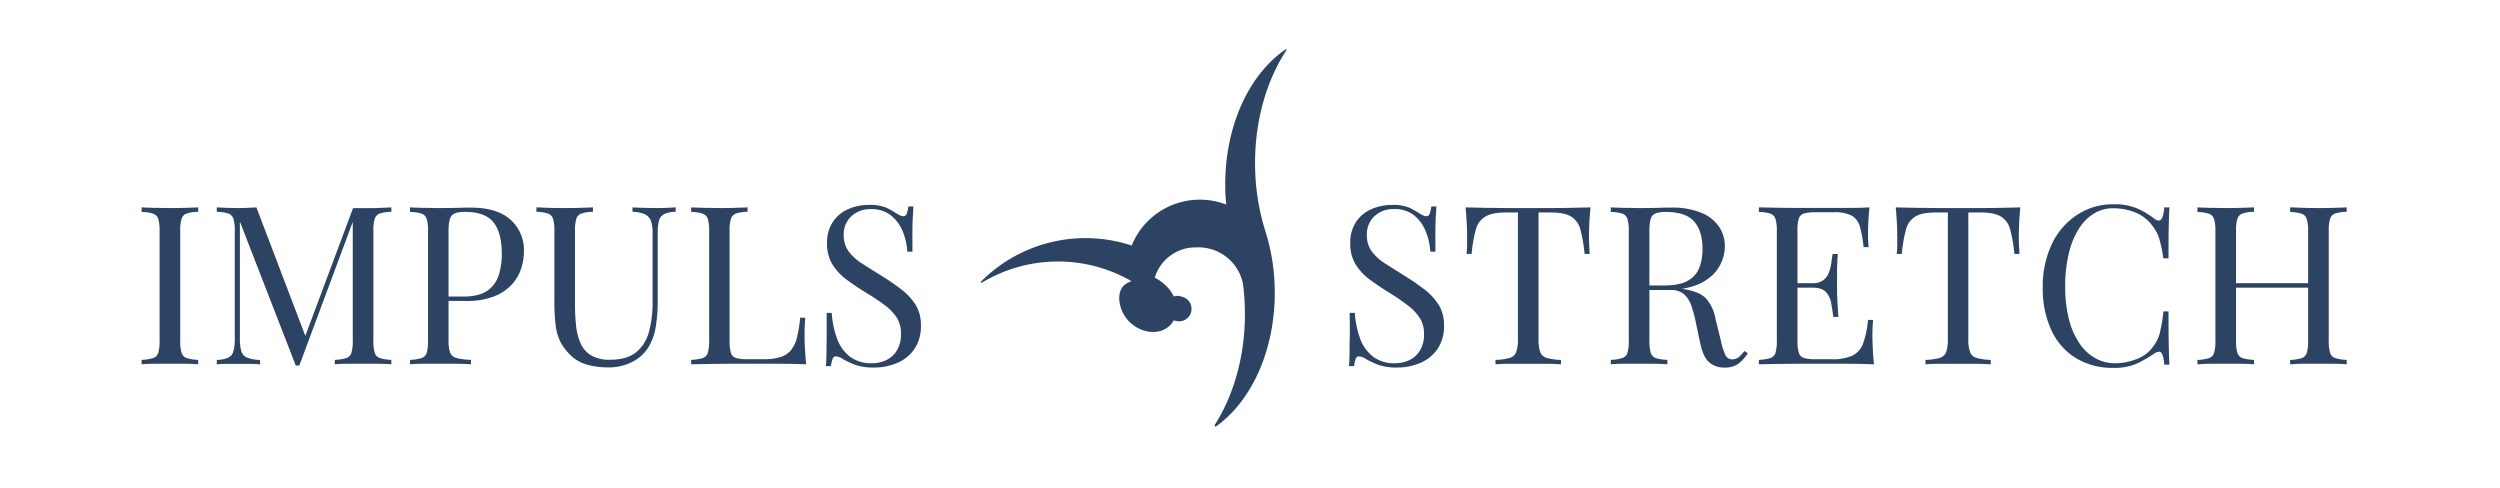
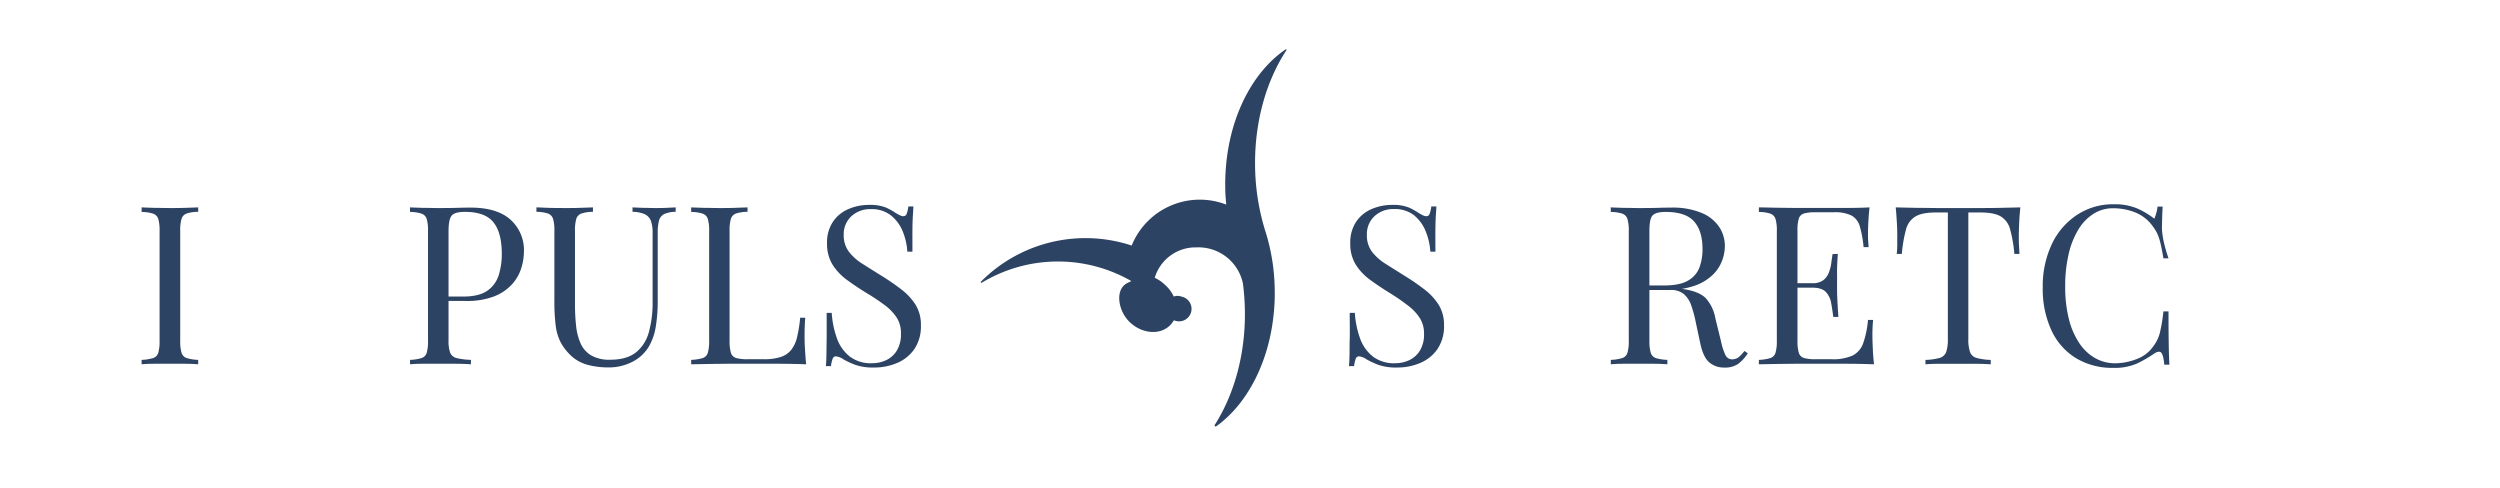
<svg xmlns="http://www.w3.org/2000/svg" viewBox="0 0 841.89 164.41">
  <defs>
    <style> .cls-1 { fill: #2d4363; } </style>
  </defs>
  <g id="Слой_1" data-name="Слой 1">
    <path class="cls-1" d="M426.28,78.36l-.24-.74a76.57,76.57,0,0,1-3.38-21.4c-.25-15.14,3.77-29,10.55-39.3a.2.2,0,0,0-.28-.28c-10.85,7.38-18.59,22-20.06,39.26a69.94,69.94,0,0,0-.26,7.28c0,1.94.16,3.84.34,5.72A24.74,24.74,0,0,0,381.1,82.69a49.61,49.61,0,0,0-50.76,12.16.23.23,0,0,0,.28.36A49.62,49.62,0,0,1,381,94.66c-.45.21-.91.43-1.4.68-4.27,2.15-3.15,9.58,1.15,13.42s10.36,4.07,13.54.5a6.67,6.67,0,0,0,1-1.4l.39.13a4.21,4.21,0,1,0,2.14-8.12,3.66,3.66,0,0,0-2.55,0,12.13,12.13,0,0,0-3-4,12.62,12.62,0,0,0-3.4-2.32,14.32,14.32,0,0,1,14-10.24,15.31,15.31,0,0,1,15.68,12.09,78.61,78.61,0,0,1,.67,9c.26,14.85-3.61,28.44-10.15,38.7a.35.35,0,0,0,.5.46c10.52-7.5,18-21.89,19.45-38.85a64.59,64.59,0,0,0,.25-7.27A68.26,68.26,0,0,0,426.28,78.36Z" />
    <g>
      <path class="cls-1" d="M66.74,69.84v1.49a12.88,12.88,0,0,0-3.85.56,2.79,2.79,0,0,0-1.75,1.79,13.49,13.49,0,0,0-.45,4.07V114.8a13.55,13.55,0,0,0,.45,4,2.68,2.68,0,0,0,1.75,1.79,15.34,15.34,0,0,0,3.85.6v1.49q-1.72-.15-4.29-.18c-1.72,0-3.45,0-5.2,0-1.94,0-3.76,0-5.45,0s-3.06.08-4.11.18v-1.49a15.26,15.26,0,0,0,3.85-.6,2.69,2.69,0,0,0,1.76-1.79,14,14,0,0,0,.44-4v-37a13.89,13.89,0,0,0-.44-4.07,2.8,2.8,0,0,0-1.76-1.79,12.83,12.83,0,0,0-3.85-.56V69.84q1.58.07,4.11.15c1.69,0,3.51.07,5.45.07,1.75,0,3.48,0,5.2-.07Z" />
-       <path class="cls-1" d="M131.79,69.84v1.49a12.81,12.81,0,0,0-3.84.56,2.78,2.78,0,0,0-1.76,1.79,13.49,13.49,0,0,0-.45,4.07V114.8a13.55,13.55,0,0,0,.45,4,2.67,2.67,0,0,0,1.76,1.79,15.24,15.24,0,0,0,3.84.6v1.49q-1.71-.15-4.29-.18c-1.72,0-3.45,0-5.19,0-1.94,0-3.76,0-5.46,0s-3.06.08-4.1.18v-1.49a15.24,15.24,0,0,0,3.84-.6,2.69,2.69,0,0,0,1.76-1.79,13.55,13.55,0,0,0,.45-4V73.72l.29.22L100.8,123.09H99.6L80.78,74.62v39.43a14.28,14.28,0,0,0,.49,4.22,3.38,3.38,0,0,0,1.94,2.17,13.26,13.26,0,0,0,4.37.78v1.49q-1.35-.15-3.51-.18c-1.45,0-2.82,0-4.11,0s-2.5,0-3.77,0-2.33.08-3.18.18v-1.49a10.62,10.62,0,0,0,3.85-.78,3.3,3.3,0,0,0,1.75-2.17,15.61,15.61,0,0,0,.45-4.22V77.75a13.49,13.49,0,0,0-.45-4.07,2.76,2.76,0,0,0-1.75-1.79A12.83,12.83,0,0,0,73,71.33V69.84l3.18.15c1.27,0,2.52.07,3.77.07,1.09,0,2.23,0,3.4-.07l3-.15,17,44.66-1.27.6,16.81-45h3.51c1.74,0,3.47,0,5.19-.07S130.65,69.89,131.79,69.84Z" />
      <path class="cls-1" d="M138.06,69.84q1.58.07,4.11.15c1.69,0,3.36.07,5,.07,2.34,0,4.58,0,6.72-.07s3.66-.08,4.55-.08q9,0,13.52,4.11a13.71,13.71,0,0,1,4.48,10.6,19.23,19.23,0,0,1-.89,5.64,14.57,14.57,0,0,1-3.1,5.45,16,16,0,0,1-6,4.08,25.62,25.62,0,0,1-9.64,1.56h-7.17V99.86h6.42q5.31,0,8.11-2a10,10,0,0,0,3.81-5.3,24.11,24.11,0,0,0,1-7.09q0-7.1-2.81-10.61t-9.59-3.51c-2.29,0-3.79.42-4.48,1.27s-1.05,2.56-1.05,5.15V114.8a11.12,11.12,0,0,0,.56,4,3.08,3.08,0,0,0,2.2,1.79,23.57,23.57,0,0,0,4.78.6v1.49c-1.29-.1-2.93-.16-4.93-.18s-4,0-6,0-3.77,0-5.46,0-3.06.08-4.11.18v-1.49a15.26,15.26,0,0,0,3.85-.6,2.69,2.69,0,0,0,1.76-1.79,14,14,0,0,0,.44-4v-37a13.89,13.89,0,0,0-.44-4.07,2.8,2.8,0,0,0-1.76-1.79,12.83,12.83,0,0,0-3.85-.56Z" />
      <path class="cls-1" d="M227.54,69.84v1.49a9.26,9.26,0,0,0-3.85.75,3.41,3.41,0,0,0-1.75,2.16,15.58,15.58,0,0,0-.45,4.26V101a53.85,53.85,0,0,1-.67,9.11,19.3,19.3,0,0,1-2.39,6.72,13.55,13.55,0,0,1-5.45,5,17.25,17.25,0,0,1-8.22,1.9,26.68,26.68,0,0,1-6.83-.86,13.16,13.16,0,0,1-5.72-3.17,18.26,18.26,0,0,1-3.4-4.41,16.83,16.83,0,0,1-1.68-5.68,65.63,65.63,0,0,1-.44-8.44V77.75a13.49,13.49,0,0,0-.45-4.07,2.8,2.8,0,0,0-1.76-1.79,12.81,12.81,0,0,0-3.84-.56V69.84c1,0,2.41.1,4.1.15s3.51.07,5.46.07c1.74,0,3.47,0,5.19-.07s3.15-.1,4.29-.15v1.49a12.94,12.94,0,0,0-3.85.56,2.79,2.79,0,0,0-1.75,1.79,13.49,13.49,0,0,0-.45,4.07v24.72a65.8,65.8,0,0,0,.37,7.21,19.62,19.62,0,0,0,1.54,6,8.89,8.89,0,0,0,3.54,4,12.13,12.13,0,0,0,6.35,1.46c3.79,0,6.71-.84,8.78-2.51a13.13,13.13,0,0,0,4.33-6.9,37,37,0,0,0,1.23-9.94V78.5a11.38,11.38,0,0,0-.63-4.26A4.06,4.06,0,0,0,217,72.08a10.75,10.75,0,0,0-4-.75V69.84q1.34.07,3.54.15c1.47,0,2.83.07,4.07.07s2.58,0,3.85-.07S226.74,69.89,227.54,69.84Z" />
      <path class="cls-1" d="M251.74,69.84v1.49a12.83,12.83,0,0,0-3.85.56,2.79,2.79,0,0,0-1.75,1.79,13.49,13.49,0,0,0-.45,4.07V114.8a13.55,13.55,0,0,0,.45,4,2.6,2.6,0,0,0,1.75,1.76,13.76,13.76,0,0,0,3.85.41h5.45a18.07,18.07,0,0,0,5.71-.75,7.51,7.51,0,0,0,3.51-2.35,10.8,10.8,0,0,0,2-4.3,45.31,45.31,0,0,0,1.05-6.57h1.72q-.23,2.31-.23,6.12c0,.95,0,2.31.11,4.08s.22,3.59.42,5.48c-2.54-.1-5.41-.16-8.59-.18s-6,0-8.52,0h-4.22c-1.72,0-3.57,0-5.56,0l-6,.07-5.83.11v-1.49a15.34,15.34,0,0,0,3.85-.6,2.66,2.66,0,0,0,1.75-1.79,13.55,13.55,0,0,0,.45-4v-37a13.49,13.49,0,0,0-.45-4.07,2.76,2.76,0,0,0-1.75-1.79,12.88,12.88,0,0,0-3.85-.56V69.84q1.58.07,4.11.15c1.69,0,3.51.07,5.45.07,1.75,0,3.48,0,5.19-.07S250.59,69.89,251.74,69.84Z" />
      <path class="cls-1" d="M292.59,69a14.67,14.67,0,0,1,5.68.86,20.5,20.5,0,0,1,3.43,1.91c.6.35,1.09.61,1.46.78a2.44,2.44,0,0,0,1.08.26,1.14,1.14,0,0,0,1.09-.82,11.06,11.06,0,0,0,.56-2.46h1.71l-.18,3c-.08,1.17-.13,2.72-.15,4.63s0,4.45,0,7.58h-1.72a21.49,21.49,0,0,0-1.57-6.87A13.21,13.21,0,0,0,300,72.52a10.4,10.4,0,0,0-6.76-2.09,9.24,9.24,0,0,0-6.53,2.39,8.17,8.17,0,0,0-2.58,6.28,9.08,9.08,0,0,0,1.72,5.64,17.24,17.24,0,0,0,4.59,4.1q2.88,1.83,6.24,3.92a78.51,78.51,0,0,1,6.91,4.75,19.84,19.84,0,0,1,4.78,5.19,12.8,12.8,0,0,1,1.75,6.87,13.65,13.65,0,0,1-2.16,7.92,13.32,13.32,0,0,1-5.75,4.7,19.48,19.48,0,0,1-7.92,1.57,17.72,17.72,0,0,1-6.27-.9,26.42,26.42,0,0,1-4-1.86,5.4,5.4,0,0,0-2.54-1,1.13,1.13,0,0,0-1.08.82,10.41,10.41,0,0,0-.57,2.47h-1.71c.1-1,.16-2.28.18-3.7s.05-3.27.08-5.56,0-5.18,0-8.67h1.71a31.09,31.09,0,0,0,1.68,8.37,13.75,13.75,0,0,0,4.26,6.23,11.72,11.72,0,0,0,7.66,2.36,11.15,11.15,0,0,0,4.67-1,8.5,8.5,0,0,0,3.62-3.21,10.47,10.47,0,0,0,1.42-5.72A9.71,9.71,0,0,0,302,107a16.71,16.71,0,0,0-4.07-4.25,67.83,67.83,0,0,0-6.13-4.08q-3.51-2.16-6.57-4.4a18.74,18.74,0,0,1-4.89-5.19,13.29,13.29,0,0,1-1.83-7.13,12.58,12.58,0,0,1,2-7.29,11.91,11.91,0,0,1,5.19-4.25A17.21,17.21,0,0,1,292.59,69Z" />
    </g>
    <g>
      <path class="cls-1" d="M468.71,69a14.58,14.58,0,0,1,5.67.86,20.61,20.61,0,0,1,3.44,1.91c.6.35,1.08.61,1.45.78a2.52,2.52,0,0,0,1.09.26,1.13,1.13,0,0,0,1.08-.82,11.06,11.06,0,0,0,.56-2.46h1.72c-.05.84-.11,1.85-.19,3s-.12,2.72-.15,4.63,0,4.45,0,7.58h-1.71a21.49,21.49,0,0,0-1.57-6.87,13.3,13.3,0,0,0-3.92-5.38,10.42,10.42,0,0,0-6.76-2.09,9.26,9.26,0,0,0-6.54,2.39,8.2,8.2,0,0,0-2.57,6.28A9.13,9.13,0,0,0,462,84.74a17.29,17.29,0,0,0,4.6,4.1q2.87,1.83,6.23,3.92a77,77,0,0,1,6.91,4.75,19.84,19.84,0,0,1,4.78,5.19,12.8,12.8,0,0,1,1.76,6.87,13.58,13.58,0,0,1-2.17,7.92,13.26,13.26,0,0,1-5.75,4.7,19.48,19.48,0,0,1-7.92,1.57,17.72,17.72,0,0,1-6.27-.9,27.39,27.39,0,0,1-4-1.86,5.36,5.36,0,0,0-2.54-1,1.13,1.13,0,0,0-1.08.82,10.5,10.5,0,0,0-.56,2.47h-1.72c.1-1,.16-2.28.19-3.7s0-3.27.07-5.56,0-5.18,0-8.67h1.72a31.09,31.09,0,0,0,1.68,8.37,13.75,13.75,0,0,0,4.26,6.23,11.68,11.68,0,0,0,7.65,2.36,11.15,11.15,0,0,0,4.67-1,8.39,8.39,0,0,0,3.62-3.21,10.38,10.38,0,0,0,1.42-5.72,9.63,9.63,0,0,0-1.46-5.34,16.54,16.54,0,0,0-4.07-4.25A67.57,67.57,0,0,0,468,98.66q-3.51-2.16-6.57-4.4a18.63,18.63,0,0,1-4.9-5.19,13.29,13.29,0,0,1-1.82-7.13,12.58,12.58,0,0,1,2-7.29,11.91,11.91,0,0,1,5.19-4.25A17.26,17.26,0,0,1,468.71,69Z" />
-       <path class="cls-1" d="M535.63,69.84c-.2,1.89-.34,3.72-.42,5.48s-.11,3.13-.11,4.08c0,1.19,0,2.31.08,3.36s.1,2,.15,2.76h-1.72a46.47,46.47,0,0,0-1.42-8.25,7.18,7.18,0,0,0-3.14-4.37c-1.49-.9-3.81-1.35-6.94-1.35h-4v42.5a13.59,13.59,0,0,0,.56,4.48,3.27,3.27,0,0,0,2.21,2,19.73,19.73,0,0,0,4.78.67v1.49c-1.3-.1-2.94-.16-4.93-.18s-4,0-6.05,0c-2.24,0-4.35,0-6.31,0s-3.55.08-4.75.18v-1.49a19.65,19.65,0,0,0,4.78-.67,3.27,3.27,0,0,0,2.21-2,13.59,13.59,0,0,0,.56-4.48V71.55h-4c-3.08,0-5.39.45-6.9,1.35A7.16,7.16,0,0,0,497,77.27a46.47,46.47,0,0,0-1.42,8.25h-1.71c.09-.8.16-1.72.18-2.76s0-2.17,0-3.36c0-1,0-2.31-.11-4.08s-.22-3.59-.41-5.48l6.83.15c2.47,0,4.94.07,7.43.07H521.4c2.46,0,4.94,0,7.43-.07Z" />
      <path class="cls-1" d="M542.42,69.84q1.58.07,4.11.15c1.69,0,3.36.07,5,.07,2.34,0,4.58,0,6.72-.07s3.66-.08,4.56-.08a25.5,25.5,0,0,1,10.05,1.72,13.19,13.19,0,0,1,6,4.67,11.58,11.58,0,0,1,2,6.61,14.39,14.39,0,0,1-.9,4.78,13,13,0,0,1-3.1,4.78,16.56,16.56,0,0,1-6,3.69,27.26,27.26,0,0,1-9.63,1.46H554V96.13h6.42q5.31,0,8.1-1.68A8.55,8.55,0,0,0,572.33,90a18.06,18.06,0,0,0,1-6.23q0-5.91-2.8-9.15t-9.6-3.25c-2.29,0-3.78.42-4.48,1.27s-1,2.56-1,5.15V114.8a13.55,13.55,0,0,0,.45,4,2.66,2.66,0,0,0,1.75,1.79,15.26,15.26,0,0,0,3.85.6v1.49c-1.15-.1-2.58-.16-4.3-.18s-3.45,0-5.19,0c-1.94,0-3.76,0-5.45,0s-3.06.08-4.11.18v-1.49a15.34,15.34,0,0,0,3.85-.6,2.68,2.68,0,0,0,1.75-1.79,13.55,13.55,0,0,0,.45-4v-37a13.49,13.49,0,0,0-.45-4.07,2.79,2.79,0,0,0-1.75-1.79,12.88,12.88,0,0,0-3.85-.56ZM554.3,96.35q4,.15,6.34.34t3.78.33c1,.1,1.9.23,2.8.38,3.33.54,5.74,1.55,7.2,3a13.76,13.76,0,0,1,3.25,6.83l1.87,7.62a20.44,20.44,0,0,0,1.53,4.74A2.43,2.43,0,0,0,583.5,121a3.51,3.51,0,0,0,2.13-.82,14,14,0,0,0,1.83-2l1.12.82a14.38,14.38,0,0,1-3.25,3.55,7.91,7.91,0,0,1-4.74,1.23,7.67,7.67,0,0,1-4.86-1.64q-2.09-1.65-3.14-6.43L571,108.23a41.15,41.15,0,0,0-1.53-5.57A8.84,8.84,0,0,0,567,99a6.7,6.7,0,0,0-4.52-1.34h-8.06Z" />
      <path class="cls-1" d="M629.58,69.84c-.2,1.74-.33,3.43-.41,5.07s-.11,2.89-.11,3.74,0,1.75.07,2.58.1,1.5.15,2h-1.71a36.3,36.3,0,0,0-1.27-7,6.06,6.06,0,0,0-2.8-3.66,12.79,12.79,0,0,0-5.94-1.09h-6.2a13.81,13.81,0,0,0-3.85.41,2.6,2.6,0,0,0-1.75,1.72,13.49,13.49,0,0,0-.45,4.07V114.8a13.55,13.55,0,0,0,.45,4,2.6,2.6,0,0,0,1.75,1.76,13.81,13.81,0,0,0,3.85.41h5.45a15.89,15.89,0,0,0,7.13-1.27,7.4,7.4,0,0,0,3.51-4.15,32.73,32.73,0,0,0,1.61-7.8h1.72a50.36,50.36,0,0,0-.23,5.37q0,1.42.12,4.08c.07,1.76.21,3.59.41,5.48-2.54-.1-5.41-.16-8.59-.18s-6,0-8.52,0h-4.22c-1.72,0-3.57,0-5.56,0l-6.05.07-5.83.11v-1.49a15.34,15.34,0,0,0,3.85-.6,2.66,2.66,0,0,0,1.75-1.79,13.55,13.55,0,0,0,.45-4v-37a13.49,13.49,0,0,0-.45-4.07,2.76,2.76,0,0,0-1.75-1.79,12.88,12.88,0,0,0-3.85-.56V69.84c1.84,0,3.79.08,5.83.11l6.05.07c2,0,3.84,0,5.56,0H614q3.43,0,7.81,0T629.58,69.84ZM616.74,95.38v1.49H603.07V95.38Zm2.16-9.86c-.2,2.84-.29,5-.26,6.5s0,2.86,0,4.11,0,2.61.07,4.1.18,3.66.38,6.5h-1.72c-.2-1.59-.44-3.15-.71-4.67a7.18,7.18,0,0,0-1.79-3.73c-.93-1-2.48-1.46-4.67-1.46V95.38a6.09,6.09,0,0,0,3.77-1,5.78,5.78,0,0,0,1.9-2.58,14.23,14.23,0,0,0,.83-3.25c.14-1.12.29-2.12.44-3Z" />
      <path class="cls-1" d="M680.37,69.84c-.2,1.89-.34,3.72-.41,5.48s-.11,3.13-.11,4.08c0,1.19,0,2.31.07,3.36s.1,2,.15,2.76h-1.72a46.47,46.47,0,0,0-1.42-8.25,7.21,7.21,0,0,0-3.13-4.37c-1.5-.9-3.81-1.35-6.95-1.35h-4v42.5a13.32,13.32,0,0,0,.56,4.48,3.24,3.24,0,0,0,2.2,2,19.73,19.73,0,0,0,4.78.67v1.49c-1.3-.1-2.94-.16-4.93-.18s-4,0-6,0q-3.36,0-6.31,0t-4.74.18v-1.49a19.81,19.81,0,0,0,4.78-.67,3.26,3.26,0,0,0,2.2-2,13.59,13.59,0,0,0,.56-4.48V71.55h-4q-4.64,0-6.91,1.35a7.16,7.16,0,0,0-3.18,4.37,46.61,46.61,0,0,0-1.41,8.25h-1.72a26.63,26.63,0,0,0,.18-2.76c0-1.05,0-2.17,0-3.36,0-1,0-2.31-.11-4.08s-.21-3.59-.41-5.48l6.83.15c2.47,0,4.94.07,7.43.07h13.56c2.47,0,4.94,0,7.43-.07Z" />
-       <path class="cls-1" d="M711.74,68.79a19.53,19.53,0,0,1,8.1,1.46,27.33,27.33,0,0,1,5.64,3.4c1,.74,1.75.83,2.28.26s.88-1.93,1.08-4.07h1.72q-.15,2.76-.23,6.72T730.26,87h-1.72q-.52-3.21-1-5.11a16.69,16.69,0,0,0-1.08-3.25A15.23,15.23,0,0,0,724.81,76,13.33,13.33,0,0,0,719,71.52a20,20,0,0,0-7.39-1.39A12.27,12.27,0,0,0,705,72a16,16,0,0,0-5.08,5.27,27.88,27.88,0,0,0-3.29,8.29,47.21,47.21,0,0,0-1.16,10.9,44.07,44.07,0,0,0,1.27,11.1,25.59,25.59,0,0,0,3.55,8.1,15.63,15.63,0,0,0,5.38,5,13.77,13.77,0,0,0,6.68,1.68,20.26,20.26,0,0,0,7-1.35,11.79,11.79,0,0,0,5.76-4.33,12.85,12.85,0,0,0,2.27-4.71,56.9,56.9,0,0,0,1.16-7.09h1.72q0,6.79.07,10.94t.23,7h-1.72c-.2-2.14-.54-3.48-1-4s-1.26-.47-2.35.23a39.53,39.53,0,0,1-5.86,3.39,18.65,18.65,0,0,1-8,1.46,23.65,23.65,0,0,1-12.43-3.21,21.44,21.44,0,0,1-8.29-9.26,33,33,0,0,1-3-14.57,33.07,33.07,0,0,1,3.06-14.64,24,24,0,0,1,8.4-9.78A21.87,21.87,0,0,1,711.74,68.79Z" />
-       <path class="cls-1" d="M740,122.71v-1.49a15.34,15.34,0,0,0,3.85-.6,2.68,2.68,0,0,0,1.75-1.79,13.55,13.55,0,0,0,.45-4v-37a13.49,13.49,0,0,0-.45-4.07,2.79,2.79,0,0,0-1.75-1.79,12.88,12.88,0,0,0-3.85-.56V69.84q1.58.07,4.11.15c1.69,0,3.51.07,5.45.07,1.74,0,3.48,0,5.19-.07s3.15-.1,4.3-.15v1.49a12.83,12.83,0,0,0-3.85.56,2.79,2.79,0,0,0-1.75,1.79,13.49,13.49,0,0,0-.45,4.07V114.8a13.55,13.55,0,0,0,.45,4,2.68,2.68,0,0,0,1.75,1.79,15.26,15.26,0,0,0,3.85.6v1.49c-1.15-.1-2.58-.16-4.3-.18s-3.45,0-5.19,0c-1.94,0-3.76,0-5.45,0S741.09,122.61,740,122.71Zm10.38-25.84V95.38h29.51v1.49Zm20.84,25.84v-1.49a15.34,15.34,0,0,0,3.85-.6,2.68,2.68,0,0,0,1.75-1.79,13.55,13.55,0,0,0,.45-4v-37a13.49,13.49,0,0,0-.45-4.07,2.79,2.79,0,0,0-1.75-1.79,12.88,12.88,0,0,0-3.85-.56V69.84c1.15,0,2.59.1,4.33.15s3.46.07,5.16.07c1.94,0,3.76,0,5.45-.07s3.06-.1,4.11-.15v1.49a12.83,12.83,0,0,0-3.85.56,2.76,2.76,0,0,0-1.75,1.79,13.49,13.49,0,0,0-.45,4.07V114.8a13.55,13.55,0,0,0,.45,4,2.66,2.66,0,0,0,1.75,1.79,15.26,15.26,0,0,0,3.85.6v1.49q-1.57-.15-4.11-.18c-1.69,0-3.51,0-5.45,0-1.7,0-3.41,0-5.16,0S772.41,122.61,771.26,122.71Z" />
+       <path class="cls-1" d="M711.74,68.79a19.53,19.53,0,0,1,8.1,1.46,27.33,27.33,0,0,1,5.64,3.4s.88-1.93,1.08-4.07h1.72q-.15,2.76-.23,6.72T730.26,87h-1.72q-.52-3.21-1-5.11a16.69,16.69,0,0,0-1.08-3.25A15.23,15.23,0,0,0,724.81,76,13.33,13.33,0,0,0,719,71.52a20,20,0,0,0-7.39-1.39A12.27,12.27,0,0,0,705,72a16,16,0,0,0-5.08,5.27,27.88,27.88,0,0,0-3.29,8.29,47.21,47.21,0,0,0-1.16,10.9,44.07,44.07,0,0,0,1.27,11.1,25.59,25.59,0,0,0,3.55,8.1,15.63,15.63,0,0,0,5.38,5,13.77,13.77,0,0,0,6.68,1.68,20.26,20.26,0,0,0,7-1.35,11.79,11.79,0,0,0,5.76-4.33,12.85,12.85,0,0,0,2.27-4.71,56.9,56.9,0,0,0,1.16-7.09h1.72q0,6.79.07,10.94t.23,7h-1.72c-.2-2.14-.54-3.48-1-4s-1.26-.47-2.35.23a39.53,39.53,0,0,1-5.86,3.39,18.65,18.65,0,0,1-8,1.46,23.65,23.65,0,0,1-12.43-3.21,21.44,21.44,0,0,1-8.29-9.26,33,33,0,0,1-3-14.57,33.07,33.07,0,0,1,3.06-14.64,24,24,0,0,1,8.4-9.78A21.87,21.87,0,0,1,711.74,68.79Z" />
    </g>
  </g>
</svg>